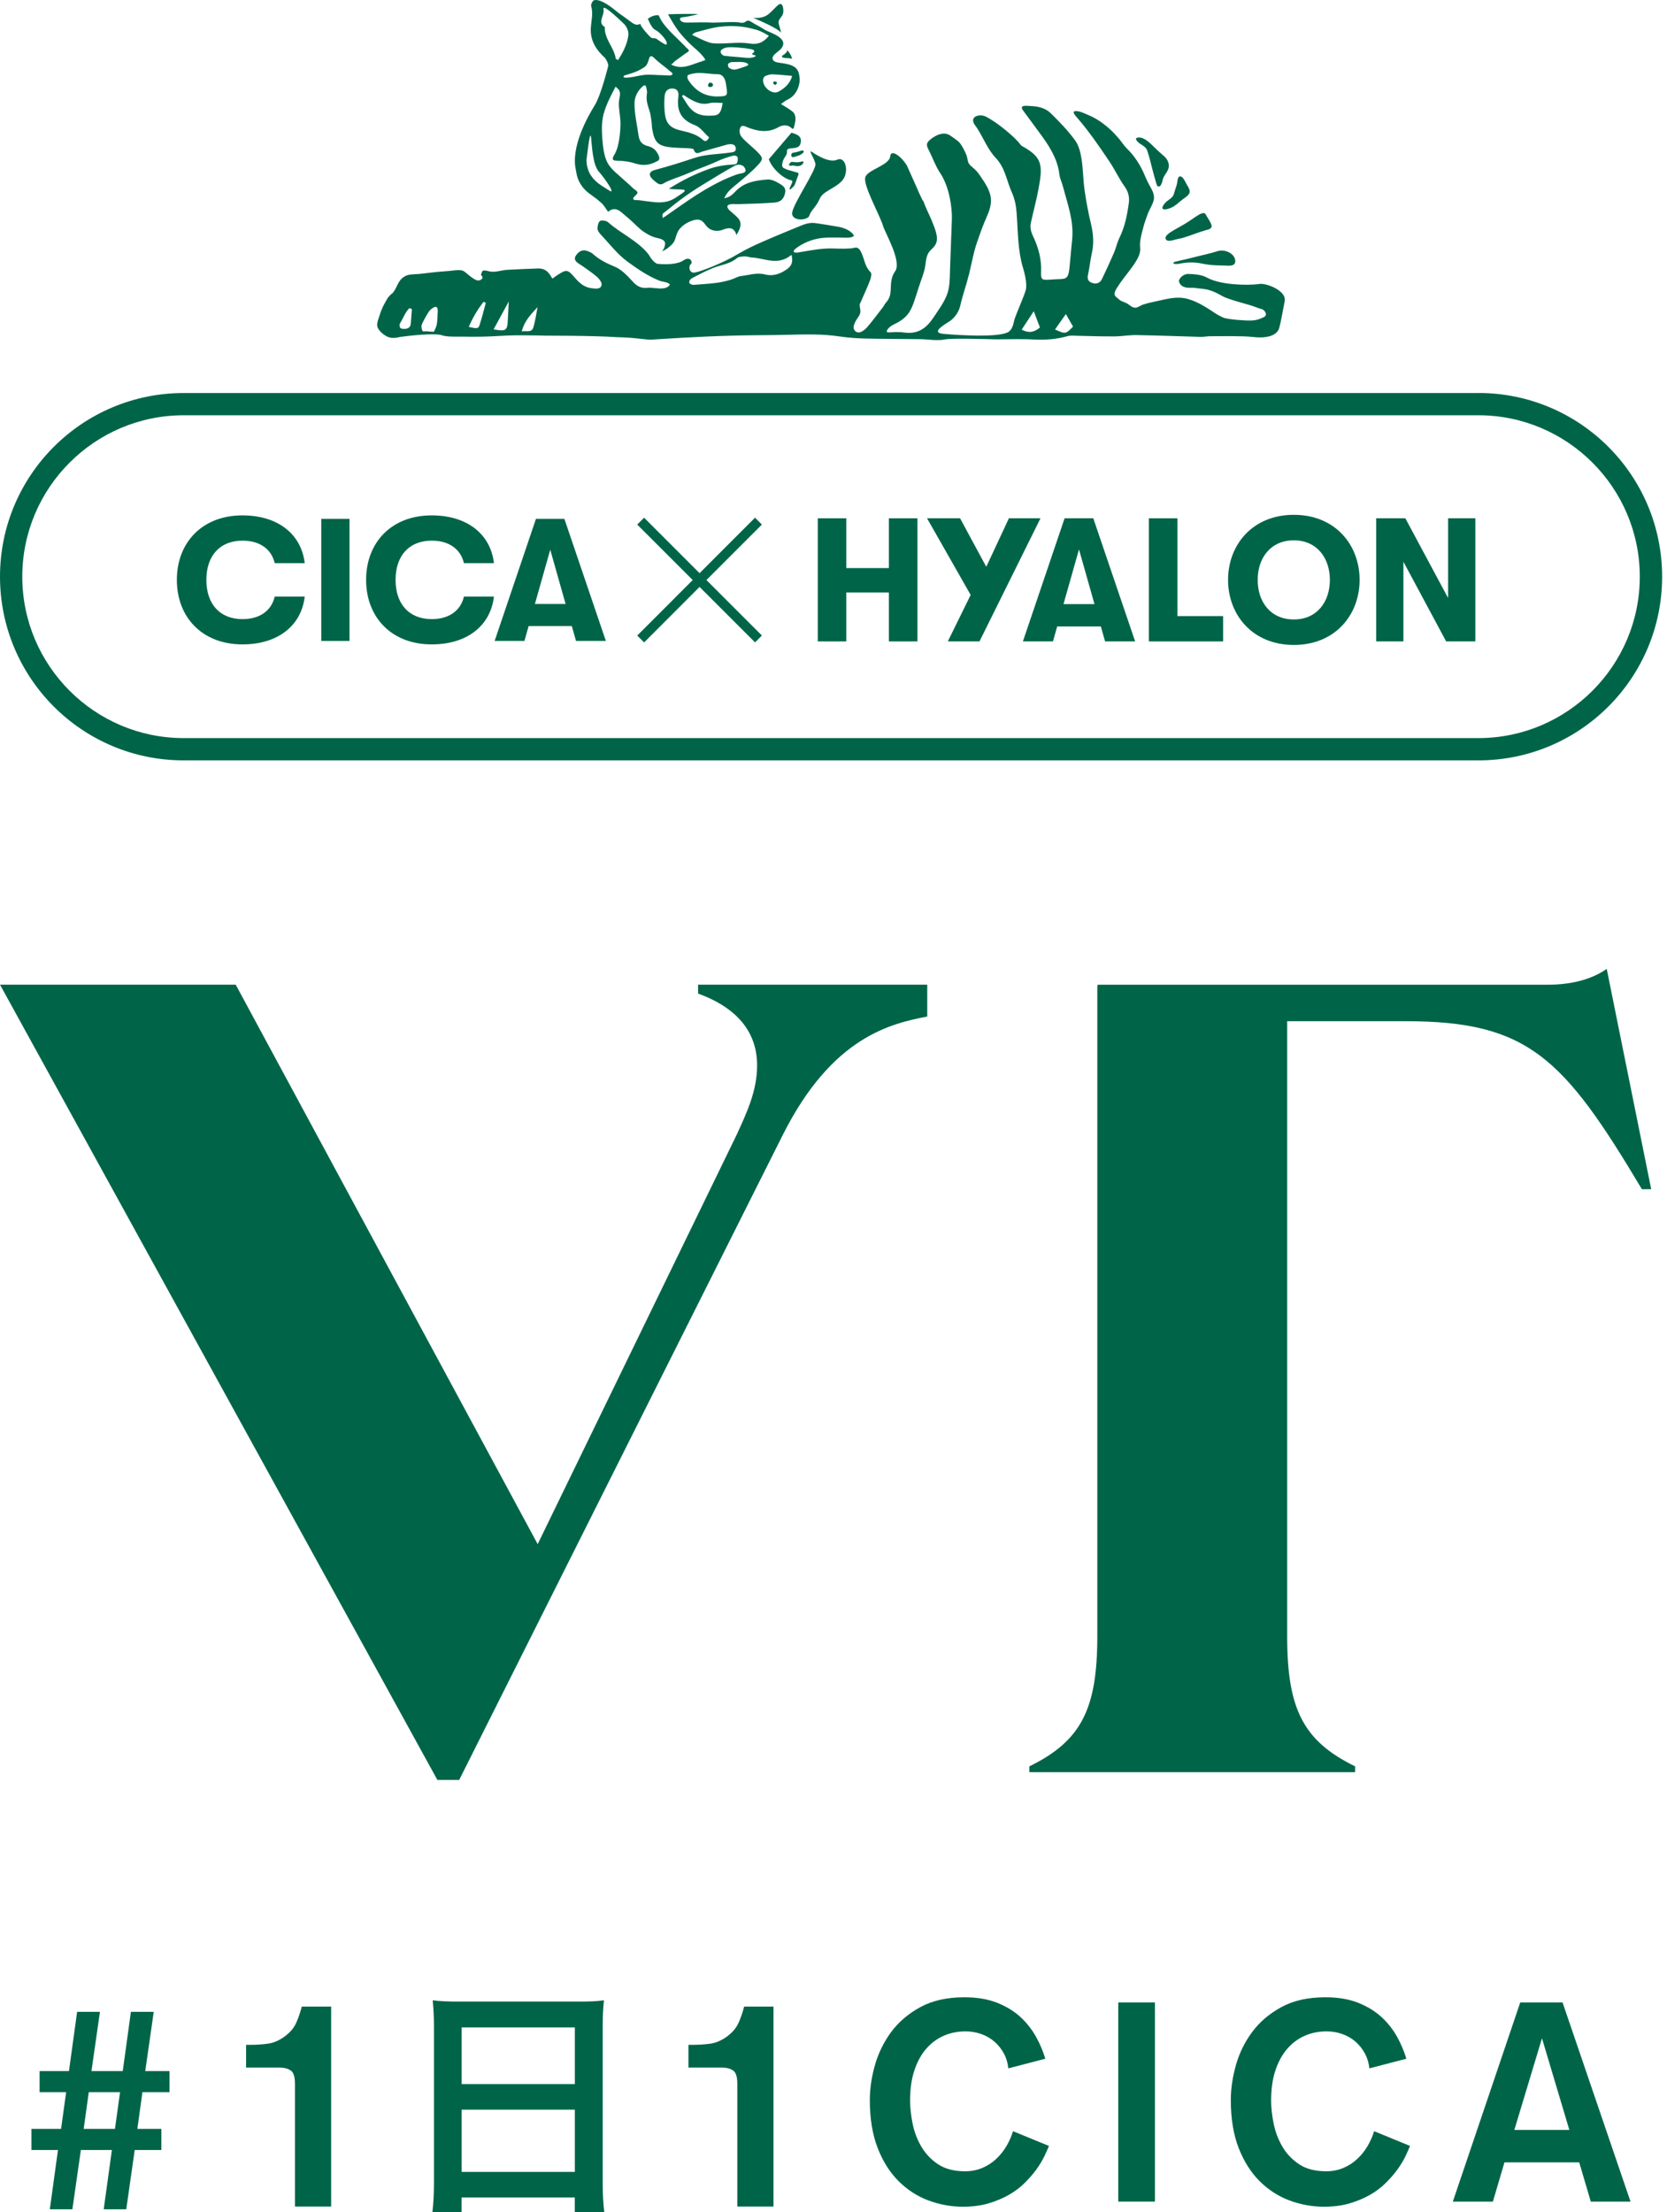
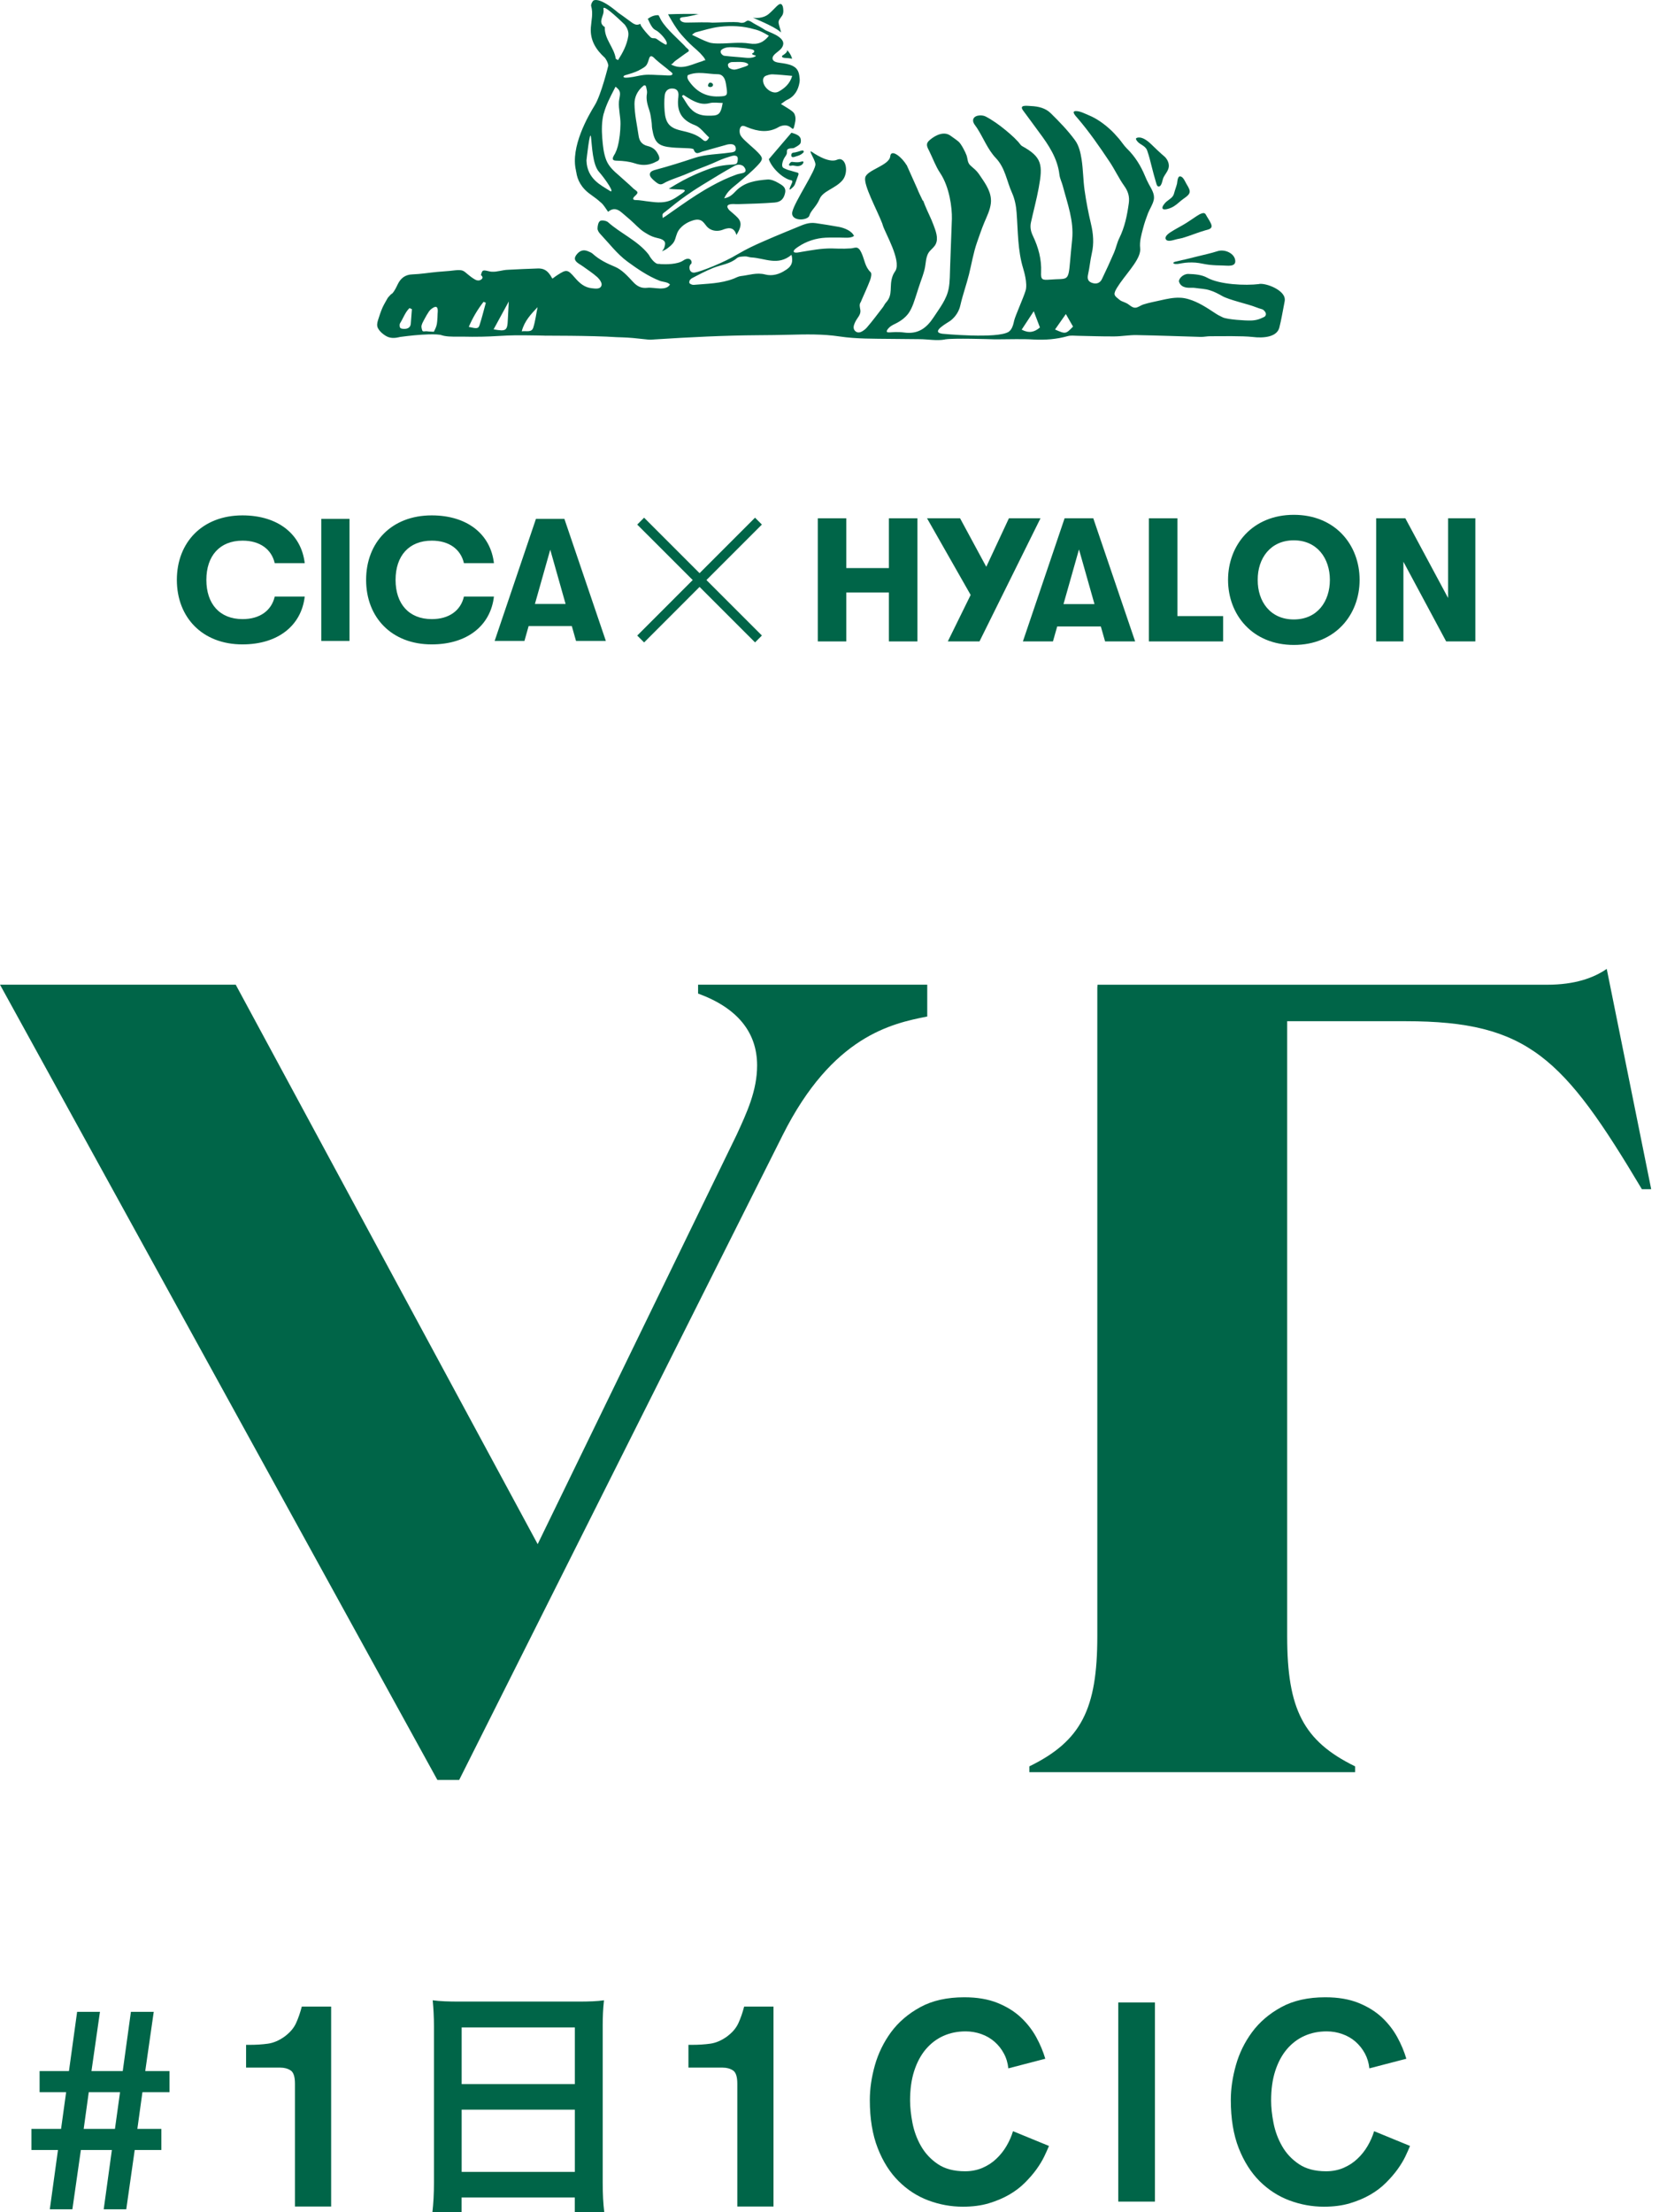
<svg xmlns="http://www.w3.org/2000/svg" width="98" height="130" viewBox="0 0 98 130" fill="none">
  <g clip-path="url(#clip0_6030_1144)">
-     <path d="M86.911 24.403C92.142 24.403 96.4 28.658 96.4 33.889C96.4 39.119 92.142 43.374 86.911 43.374H10.799C5.568 43.374 1.31 39.119 1.31 33.889C1.31 28.658 5.568 24.403 10.799 24.403H86.914M86.914 23.096H10.799C4.835 23.096 0 27.928 0 33.889C0 39.849 4.835 44.684 10.799 44.684H86.914C92.878 44.684 97.713 39.852 97.713 33.889C97.713 27.928 92.878 23.093 86.914 23.093V23.096Z" fill="#006548" />
    <path d="M10.397 34.077C10.397 31.875 11.895 30.286 14.253 30.286C16.354 30.286 17.719 31.404 17.914 33.094H16.15C15.965 32.283 15.287 31.771 14.262 31.771C12.91 31.771 12.132 32.672 12.132 34.077C12.132 35.481 12.91 36.382 14.262 36.382C15.287 36.382 15.965 35.87 16.15 35.059H17.914C17.719 36.749 16.357 37.868 14.253 37.868C11.895 37.868 10.397 36.279 10.397 34.077Z" fill="#006548" />
    <path d="M18.887 30.49H20.547V37.664H18.887V30.49Z" fill="#006548" />
    <path d="M21.523 34.077C21.523 31.875 23.018 30.286 25.379 30.286C27.481 30.286 28.843 31.404 29.037 33.094H27.273C27.088 32.283 26.411 31.771 25.386 31.771C24.034 31.771 23.255 32.672 23.255 34.077C23.255 35.481 24.034 36.382 25.386 36.382C26.411 36.382 27.088 35.87 27.273 35.059H29.037C28.843 36.749 27.481 37.868 25.379 37.868C23.022 37.868 21.523 36.279 21.523 34.077Z" fill="#006548" />
    <path d="M33.62 36.791H31.077L30.831 37.664H29.079L31.508 30.49H33.179L35.617 37.664H33.863L33.616 36.791H33.62ZM33.25 35.491L32.348 32.303L31.447 35.491H33.25Z" fill="#006548" />
    <path d="M48.077 30.457H49.753V33.383H52.257V30.457H53.933V37.693H52.257V34.819H49.753V37.693H48.077V30.457Z" fill="#006548" />
    <path d="M61.168 30.458L57.582 37.693H55.72L57.063 34.962L54.498 30.455H56.44L57.981 33.308L59.313 30.455H61.165L61.168 30.458Z" fill="#006548" />
    <path d="M64.716 36.814H62.151L61.901 37.693H60.134L62.586 30.457H64.272L66.733 37.693H64.966L64.716 36.814ZM64.343 35.5L63.432 32.286L62.521 35.5H64.34H64.343Z" fill="#006548" />
    <path d="M67.541 30.457H69.218V36.204H71.906V37.693H67.541V30.457Z" fill="#006548" />
    <path d="M72.195 34.077C72.195 32.021 73.631 30.253 76.063 30.253C78.496 30.253 79.929 32.021 79.929 34.077C79.929 36.133 78.492 37.9 76.063 37.9C73.634 37.9 72.195 36.133 72.195 34.077ZM78.181 34.077C78.181 32.815 77.435 31.752 76.06 31.752C74.685 31.752 73.929 32.815 73.939 34.077C73.929 35.338 74.672 36.402 76.06 36.402C77.448 36.402 78.181 35.338 78.181 34.077Z" fill="#006548" />
    <path d="M80.902 30.457H82.617L85.13 35.14V30.457H86.733V37.693H85.017L82.504 33.01V37.693H80.902V30.457Z" fill="#006548" />
    <path d="M37.865 30.422L37.461 30.826L44.388 37.75L44.791 37.346L37.865 30.422Z" fill="#006548" />
    <path d="M44.386 30.422L37.462 37.348L37.866 37.752L44.79 30.825L44.386 30.422Z" fill="#006548" />
    <path d="M33.856 10.03C33.863 10.056 33.869 10.079 33.876 10.102C33.938 10.569 34.171 11.049 34.742 11.444C34.985 11.616 35.157 11.749 35.27 11.856C35.283 11.873 35.306 11.882 35.325 11.899C35.497 12.044 35.611 12.258 35.75 12.447C36.029 12.21 36.276 12.255 36.548 12.489C36.733 12.648 36.921 12.803 37.099 12.962C37.349 13.183 37.57 13.439 37.849 13.624C37.926 13.676 38.007 13.721 38.089 13.77C38.257 13.87 38.426 13.935 38.617 13.98C38.789 14.019 39.097 14.084 39.1 14.308C39.1 14.392 39.078 14.473 39.052 14.555C39.029 14.626 38.961 14.704 38.915 14.768C39 14.733 39.155 14.658 39.227 14.6C39.369 14.49 39.522 14.373 39.619 14.214C39.684 14.107 39.713 13.98 39.752 13.861C39.785 13.76 39.82 13.653 39.879 13.562C39.992 13.38 40.157 13.238 40.339 13.128C40.414 13.082 40.498 13.04 40.582 13.008C40.77 12.933 41.004 12.858 41.199 12.949C41.351 13.021 41.438 13.173 41.542 13.296C41.717 13.504 41.98 13.588 42.246 13.559C42.324 13.552 42.402 13.533 42.473 13.507C42.752 13.4 43.141 13.27 43.293 13.809C43.744 13.095 43.498 12.891 43.105 12.55C43.034 12.489 42.963 12.43 42.891 12.366C42.81 12.284 42.551 11.989 43.118 11.989H43.128C43.225 11.996 43.323 11.999 43.413 11.996C44.12 11.976 44.831 11.957 45.538 11.902C45.92 11.869 46.082 11.671 46.154 11.338C46.231 10.987 45.953 10.87 45.745 10.744C45.56 10.634 45.32 10.533 45.116 10.549C44.448 10.604 43.78 10.695 43.271 11.214C43.096 11.393 42.924 11.594 42.574 11.655C42.762 11.224 43.079 11.02 43.365 10.776C43.78 10.426 44.205 10.079 44.571 9.684C44.876 9.353 44.85 9.268 44.565 8.967C44.373 8.763 44.15 8.591 43.942 8.393C43.796 8.257 43.631 8.12 43.537 7.952C43.472 7.835 43.459 7.637 43.517 7.514C43.605 7.316 43.773 7.413 43.932 7.478C44.558 7.731 45.174 7.816 45.768 7.472H45.764C45.764 7.472 46.16 7.229 46.481 7.485L46.578 7.559C46.578 7.559 46.643 7.628 46.685 7.443C46.724 7.277 46.822 6.979 46.721 6.736C46.712 6.71 46.699 6.684 46.685 6.658C46.617 6.561 46.491 6.473 46.27 6.334C46.17 6.269 46.066 6.21 45.91 6.113C46.102 5.983 46.173 5.915 46.258 5.876C46.712 5.675 46.932 5.283 47.003 4.835C47.016 4.764 47.016 4.689 47.01 4.621C47 4.495 46.984 4.368 46.942 4.245C46.903 4.141 46.844 4.047 46.76 3.976C46.553 3.807 46.277 3.759 46.024 3.717C45.862 3.687 45.518 3.684 45.437 3.512C45.343 3.318 45.589 3.146 45.719 3.042C45.875 2.919 46.03 2.786 46.047 2.575C46.06 2.406 45.923 2.27 45.8 2.176C45.567 1.998 45.268 1.904 44.999 1.774C44.785 1.631 44.558 1.511 44.334 1.388C44.227 1.33 44.091 1.21 43.965 1.213C43.897 1.216 43.845 1.271 43.786 1.304C43.699 1.343 43.585 1.356 43.491 1.326C43.248 1.249 41.892 1.352 41.802 1.326C41.714 1.304 40.812 1.313 40.381 1.326C40.248 1.33 40.044 1.304 39.982 1.161C39.917 1.018 40.145 1.009 40.232 0.999C40.43 0.979 40.624 0.931 40.819 0.889C40.907 0.869 41.02 0.821 41.111 0.824C40.589 0.811 39.986 0.814 39.275 0.84C39.275 0.84 39.671 1.596 40.054 2.033C40.274 2.283 40.492 2.52 40.741 2.74C40.887 2.867 41.03 2.993 41.166 3.13C41.231 3.198 41.292 3.266 41.354 3.34C41.38 3.373 41.403 3.405 41.422 3.438C41.432 3.451 41.464 3.545 41.474 3.548C41.403 3.522 41.335 3.584 41.267 3.603C41.205 3.622 41.14 3.645 41.075 3.665C40.942 3.707 40.812 3.759 40.68 3.804C40.358 3.914 40.025 3.992 39.687 3.888C39.603 3.862 39.509 3.827 39.438 3.775C39.515 3.788 39.574 3.694 39.619 3.648C39.691 3.574 39.781 3.519 39.866 3.457C39.989 3.37 40.112 3.279 40.232 3.191C40.281 3.155 40.326 3.123 40.375 3.091C40.43 3.055 40.524 3.019 40.485 2.938C40.449 2.87 40.378 2.834 40.329 2.783C40.268 2.711 40.203 2.643 40.135 2.578C40.002 2.445 39.872 2.316 39.736 2.186C39.48 1.936 39.224 1.683 39.01 1.398C38.951 1.32 38.896 1.239 38.847 1.151C38.828 1.122 38.727 0.892 38.708 0.892C38.445 0.882 38.254 0.986 38.079 1.106C38.131 1.184 38.166 1.291 38.199 1.352C38.283 1.518 38.387 1.703 38.556 1.777C38.773 1.875 39.343 2.484 39.168 2.62C39.117 2.659 38.624 2.303 38.598 2.286C38.471 2.202 38.361 2.293 38.247 2.189C38.079 2.03 37.816 1.729 37.693 1.528C37.664 1.485 37.654 1.44 37.647 1.398C37.417 1.515 37.291 1.446 36.96 1.19C36.762 1.038 36.555 0.898 36.35 0.752C35.416 -0.042 35.043 -0.032 34.914 0.02H34.907C34.894 0.026 34.881 0.036 34.868 0.049C34.865 0.052 34.862 0.058 34.862 0.058C34.794 0.133 34.729 0.282 34.755 0.363C34.878 0.788 34.764 1.2 34.735 1.615C34.68 2.387 35.056 2.938 35.562 3.399C35.562 3.399 35.731 3.613 35.763 3.849C35.763 3.849 35.345 5.568 34.965 6.184C34.586 6.797 33.519 8.639 33.863 10.027L33.856 10.03ZM43.676 9.748C43.728 9.778 43.783 9.859 43.806 9.911C43.828 9.956 43.842 10.014 43.822 10.063C43.79 10.141 43.696 10.164 43.618 10.18C43.514 10.206 43.41 10.219 43.31 10.254C43.183 10.3 43.06 10.345 42.94 10.394C42.674 10.501 42.411 10.624 42.155 10.757C42.081 10.796 42.006 10.835 41.931 10.877C41.254 11.237 40.611 11.668 39.982 12.106C39.797 12.232 39.619 12.362 39.434 12.489C39.334 12.56 39.23 12.635 39.126 12.706C39.074 12.742 39.003 12.771 38.961 12.819C38.961 12.755 38.935 12.657 38.951 12.599C38.967 12.528 39.071 12.476 39.12 12.434C39.525 12.103 39.934 11.778 40.362 11.477C40.485 11.389 40.608 11.305 40.738 11.221C40.913 11.104 41.091 10.994 41.273 10.88C41.614 10.673 41.951 10.465 42.288 10.261C42.577 10.086 42.872 9.92 43.164 9.755C43.326 9.664 43.507 9.648 43.676 9.745V9.748ZM43.968 3.82C43.968 3.82 43.974 3.837 43.926 3.862C43.9 3.875 43.861 3.892 43.799 3.914C43.53 3.999 43.368 4.067 43.203 4.089C43.167 4.096 43.128 4.089 43.092 4.083C43.014 4.07 42.94 4.041 42.878 4.002C42.823 3.966 42.781 3.846 42.797 3.781C42.813 3.723 42.917 3.665 42.989 3.652C42.989 3.652 42.995 3.652 43.002 3.652C43.04 3.645 43.083 3.645 43.118 3.645C43.199 3.645 43.316 3.639 43.433 3.639C43.598 3.639 43.767 3.652 43.854 3.691C44.065 3.778 43.968 3.824 43.968 3.824V3.82ZM44.364 3.337C44.286 3.373 44.198 3.392 44.114 3.399C43.949 3.415 43.783 3.386 43.618 3.373C43.397 3.357 43.177 3.34 42.953 3.318C42.83 3.305 42.706 3.292 42.583 3.279C42.535 3.272 42.476 3.237 42.431 3.188C42.379 3.133 42.34 3.048 42.379 2.974C42.424 2.893 42.544 2.844 42.629 2.815C42.723 2.786 42.823 2.773 42.92 2.773C43.196 2.773 43.478 2.796 43.754 2.828C43.835 2.838 43.916 2.847 43.994 2.864C44.081 2.88 44.432 2.903 44.321 3.071C44.299 3.1 44.263 3.126 44.227 3.139C44.179 3.155 44.244 3.204 44.26 3.211C44.299 3.233 44.344 3.243 44.389 3.253C44.477 3.275 44.412 3.314 44.364 3.337ZM46.572 4.459C46.442 4.916 46.118 5.199 45.764 5.387C45.372 5.594 44.782 5.079 44.866 4.638C44.879 4.573 44.944 4.485 45.002 4.462C45.132 4.411 45.275 4.365 45.408 4.368C45.781 4.381 46.154 4.423 46.572 4.459ZM40.68 2.046C40.761 1.991 40.822 1.92 40.9 1.9C41.367 1.78 41.834 1.628 42.314 1.573C42.998 1.495 43.689 1.524 44.364 1.725C44.38 1.732 44.399 1.732 44.419 1.735C44.428 1.738 44.435 1.742 44.445 1.745C44.798 1.839 45.2 2.105 45.2 2.105C44.899 2.478 44.578 2.64 44.052 2.556C43.481 2.465 42.885 2.556 42.301 2.556C42.084 2.556 41.853 2.556 41.656 2.484C41.338 2.374 41.036 2.212 40.683 2.046H40.68ZM40.43 4.42C41.01 4.164 41.617 4.359 42.21 4.362C42.431 4.362 42.577 4.534 42.635 4.745C42.674 4.878 42.694 5.02 42.713 5.16C42.784 5.63 42.729 5.649 42.256 5.669C41.464 5.698 40.897 5.354 40.475 4.722C40.443 4.673 40.42 4.612 40.41 4.556C40.401 4.521 40.42 4.479 40.43 4.42ZM40.174 5.575C40.323 5.669 40.472 5.773 40.628 5.857C40.968 6.042 41.309 6.171 41.721 6.061C41.957 6 42.227 6.051 42.486 6.051C42.359 6.771 42.236 6.81 41.581 6.797C40.978 6.788 40.621 6.505 40.339 6.035C40.261 5.902 40.174 5.776 40.089 5.646C40.119 5.623 40.145 5.601 40.174 5.578V5.575ZM39.882 5.679C39.768 6.496 40.028 7.047 40.852 7.355C41.169 7.472 41.396 7.816 41.688 8.078C41.578 8.279 41.474 8.357 41.328 8.224C40.955 7.88 40.492 7.78 40.015 7.666C39.35 7.511 39.123 7.216 39.071 6.528C39.048 6.23 39.045 5.925 39.074 5.63C39.103 5.332 39.285 5.186 39.551 5.202C39.859 5.221 39.911 5.448 39.879 5.679H39.882ZM37.566 4.128C37.638 4.093 37.706 4.057 37.771 4.015C37.865 3.96 37.965 3.895 38.02 3.801C38.089 3.691 38.124 3.551 38.163 3.431C38.186 3.36 38.225 3.285 38.312 3.308C38.406 3.334 38.478 3.431 38.546 3.493C38.63 3.564 38.714 3.639 38.799 3.707C38.919 3.804 39.039 3.901 39.162 3.995C39.224 4.041 39.282 4.093 39.34 4.145C39.395 4.19 39.46 4.229 39.509 4.281C39.545 4.32 39.544 4.378 39.489 4.407C39.425 4.443 39.334 4.436 39.259 4.436C39.146 4.433 39.032 4.42 38.919 4.417C38.559 4.414 38.199 4.365 37.839 4.407C37.563 4.436 37.297 4.521 37.022 4.547C36.966 4.553 36.629 4.608 36.658 4.492C36.665 4.469 36.684 4.453 36.707 4.44C36.73 4.427 36.759 4.42 36.775 4.414C37.044 4.336 37.31 4.258 37.563 4.135L37.566 4.128ZM35.556 1.592C35.209 1.375 35.377 1.106 35.458 0.824C35.488 0.723 35.491 0.62 35.475 0.522C35.429 0.162 36.723 1.446 36.733 1.453C36.869 1.644 36.976 1.849 36.934 2.124C36.853 2.646 36.613 3.094 36.334 3.532C36.259 3.486 36.201 3.47 36.198 3.444C36.104 2.783 35.52 2.293 35.556 1.589V1.592ZM35.494 6.674C35.627 6.178 35.864 5.721 36.097 5.267C36.127 5.212 36.156 5.153 36.185 5.095C36.305 5.189 36.428 5.289 36.444 5.452C36.464 5.623 36.399 5.802 36.386 5.974C36.357 6.411 36.483 6.852 36.477 7.29C36.47 7.731 36.425 8.179 36.315 8.607C36.279 8.746 36.23 8.879 36.165 9.009C36.117 9.1 36.032 9.207 36.026 9.311C36.013 9.453 36.204 9.44 36.305 9.444C36.662 9.457 36.979 9.489 37.32 9.599C37.703 9.726 38.056 9.729 38.432 9.57C38.507 9.538 38.578 9.499 38.653 9.463C38.867 9.359 38.711 9.097 38.62 8.951C38.5 8.759 38.309 8.639 38.092 8.587C37.728 8.5 37.583 8.286 37.54 7.962C37.45 7.342 37.307 6.726 37.3 6.107C37.297 5.721 37.459 5.338 37.829 5.036C37.861 5.017 37.959 4.975 37.988 5.117C38.02 5.26 38.053 5.383 38.033 5.497C37.968 5.857 38.069 6.171 38.179 6.502C38.247 6.71 38.27 6.934 38.303 7.151C38.325 7.29 38.316 7.433 38.341 7.572C38.478 8.393 38.695 8.594 39.532 8.668C39.833 8.694 40.141 8.691 40.443 8.711C40.563 8.717 40.761 8.727 40.78 8.785C40.903 9.145 41.121 8.951 41.312 8.899C41.76 8.776 42.207 8.646 42.654 8.523C42.694 8.51 42.732 8.497 42.771 8.49C42.982 8.454 43.222 8.448 43.255 8.707C43.287 8.957 43.044 8.947 42.862 8.973C42.184 9.071 41.49 9.061 40.825 9.281C40.067 9.534 39.298 9.774 38.523 9.982C38.406 10.011 38.234 10.069 38.205 10.209C38.169 10.374 38.371 10.543 38.481 10.637C38.575 10.715 38.711 10.838 38.844 10.832C38.958 10.832 39.074 10.731 39.178 10.686C39.622 10.481 40.099 10.345 40.543 10.144C40.984 9.946 41.442 9.794 41.886 9.602C42.126 9.495 42.369 9.382 42.619 9.294C42.69 9.268 42.765 9.246 42.839 9.223C42.976 9.184 43.144 9.106 43.287 9.168C43.374 9.204 43.381 9.307 43.371 9.388C43.365 9.453 43.361 9.528 43.323 9.583C43.277 9.654 43.186 9.664 43.108 9.667C43.089 9.667 43.066 9.667 43.047 9.671C42.58 9.697 42.132 9.768 41.685 9.927C41.16 10.115 40.644 10.345 40.154 10.604C39.869 10.757 39.593 10.922 39.318 11.091C39.402 11.104 39.489 11.11 39.574 11.117C39.619 11.117 39.661 11.12 39.71 11.123C39.752 11.123 39.797 11.127 39.843 11.13C39.862 11.13 39.879 11.13 39.898 11.13C39.956 11.133 40.015 11.136 40.073 11.14C40.083 11.14 40.093 11.14 40.099 11.14C40.125 11.14 40.154 11.146 40.183 11.149C40.222 11.159 40.258 11.172 40.258 11.201C40.258 11.217 40.252 11.234 40.229 11.256C40.174 11.318 40.096 11.363 40.028 11.412C39.947 11.47 39.862 11.525 39.775 11.581C39.726 11.613 39.678 11.646 39.616 11.678C39.353 11.834 39.058 11.895 38.753 11.892C38.74 11.892 38.727 11.892 38.714 11.892C38.701 11.892 38.688 11.892 38.675 11.892C38.578 11.889 38.474 11.882 38.377 11.869C38.358 11.869 38.341 11.866 38.322 11.863C38.209 11.853 38.101 11.837 37.994 11.824C37.845 11.804 37.699 11.778 37.55 11.765C37.508 11.765 37.469 11.759 37.427 11.759C37.378 11.759 37.291 11.759 37.248 11.727C37.239 11.717 37.226 11.707 37.223 11.694C37.216 11.671 37.223 11.649 37.236 11.626C37.258 11.581 37.31 11.532 37.349 11.496C37.368 11.48 37.382 11.464 37.395 11.454C37.427 11.418 37.456 11.383 37.469 11.35C37.472 11.341 37.476 11.325 37.472 11.308C37.472 11.289 37.463 11.266 37.44 11.243C37.385 11.182 37.307 11.143 37.245 11.088C37.151 11 37.057 10.909 36.963 10.822C36.96 10.822 36.957 10.815 36.953 10.815C36.765 10.643 36.577 10.475 36.386 10.309C36.091 10.056 35.799 9.794 35.647 9.424C35.484 9.022 35.442 8.561 35.407 8.133C35.368 7.64 35.368 7.144 35.491 6.664L35.494 6.674ZM35.802 11.185C35.361 10.896 34.515 10.524 34.479 9.447V9.411C34.479 9.411 34.68 7.537 34.745 8.062C34.807 8.587 34.836 9.667 35.209 10.092C35.582 10.517 36.246 11.477 35.802 11.188V11.185Z" fill="#006548" />
    <path d="M46.014 3.256C45.94 3.298 45.933 3.398 46.189 3.408C46.445 3.418 46.565 3.454 46.565 3.454C46.501 3.165 46.27 2.938 46.27 2.938C46.319 3.058 46.089 3.21 46.014 3.253V3.256Z" fill="#006548" />
-     <path d="M46.527 7.799C46.086 8.315 45.645 8.834 45.197 9.356C45.375 9.881 46.011 10.481 46.494 10.591C46.504 10.591 46.517 10.598 46.527 10.598C46.637 10.621 46.546 10.77 46.527 10.822C46.514 10.861 46.377 11.117 46.433 11.14C46.452 11.149 46.491 11.107 46.504 11.097C46.556 11.055 46.601 11.01 46.647 10.964C46.724 10.883 46.754 10.78 46.789 10.676C46.828 10.553 46.877 10.439 46.919 10.319C46.932 10.28 46.958 10.225 46.938 10.186C46.913 10.137 46.822 10.131 46.773 10.115C46.676 10.086 46.575 10.06 46.478 10.027C46.449 10.021 46.416 10.014 46.39 10.005C46.361 9.995 46.332 9.988 46.306 9.979C46.231 9.949 46.16 9.92 46.089 9.885C45.959 9.836 45.972 9.674 45.998 9.567C46.021 9.463 46.063 9.359 46.118 9.268C46.163 9.197 46.215 9.129 46.248 9.051C46.28 8.97 46.245 8.882 46.277 8.808C46.303 8.753 46.403 8.727 46.455 8.72C46.52 8.714 46.588 8.714 46.656 8.704C46.78 8.685 46.9 8.672 46.987 8.574C47.042 8.513 47.065 8.428 47.078 8.351C47.117 8.056 46.964 7.916 46.523 7.799H46.527Z" fill="#006548" />
-     <path d="M45.544 4.984C45.609 5.004 45.687 4.907 45.667 4.842C45.661 4.826 45.651 4.813 45.628 4.806C45.593 4.793 45.55 4.787 45.508 4.787C45.486 4.787 45.44 4.864 45.45 4.881C45.463 4.907 45.518 4.978 45.544 4.984Z" fill="#006548" />
+     <path d="M46.527 7.799C46.086 8.315 45.645 8.834 45.197 9.356C45.375 9.881 46.011 10.481 46.494 10.591C46.504 10.591 46.517 10.598 46.527 10.598C46.637 10.621 46.546 10.77 46.527 10.822C46.514 10.861 46.377 11.117 46.433 11.14C46.452 11.149 46.491 11.107 46.504 11.097C46.556 11.055 46.601 11.01 46.647 10.964C46.724 10.883 46.754 10.78 46.789 10.676C46.828 10.553 46.877 10.439 46.919 10.319C46.932 10.28 46.958 10.225 46.938 10.186C46.913 10.137 46.822 10.131 46.773 10.115C46.676 10.086 46.575 10.06 46.478 10.027C46.449 10.021 46.416 10.014 46.39 10.005C46.361 9.995 46.332 9.988 46.306 9.979C46.231 9.949 46.16 9.92 46.089 9.885C45.959 9.836 45.972 9.674 45.998 9.567C46.021 9.463 46.063 9.359 46.118 9.268C46.163 9.197 46.215 9.129 46.248 9.051C46.28 8.97 46.245 8.882 46.277 8.808C46.303 8.753 46.403 8.727 46.455 8.72C46.52 8.714 46.588 8.714 46.656 8.704C47.042 8.513 47.065 8.428 47.078 8.351C47.117 8.056 46.964 7.916 46.523 7.799H46.527Z" fill="#006548" />
    <path d="M41.867 5.082C42.025 4.946 41.772 4.774 41.669 4.9L41.633 4.975C41.565 5.117 41.789 5.15 41.867 5.082Z" fill="#006548" />
    <path d="M46.783 8.95C46.692 8.97 46.566 8.95 46.527 9.057C46.517 9.083 46.517 9.113 46.517 9.139C46.533 9.304 46.718 9.213 46.812 9.184C46.958 9.145 47.084 9.1 47.198 8.993C47.224 8.97 47.256 8.937 47.253 8.902C47.233 8.795 47.078 8.863 47.023 8.879C46.942 8.905 46.861 8.931 46.779 8.947L46.783 8.95Z" fill="#006548" />
    <path d="M47.127 9.495C47.058 9.508 46.99 9.531 46.922 9.534C46.831 9.537 46.737 9.534 46.647 9.521C46.598 9.515 46.536 9.502 46.494 9.531C46.455 9.56 46.332 9.68 46.41 9.729C46.465 9.764 46.543 9.722 46.601 9.726C46.685 9.729 46.767 9.755 46.851 9.761C47 9.771 47.182 9.709 47.23 9.554C47.253 9.476 47.178 9.482 47.123 9.492L47.127 9.495Z" fill="#006548" />
    <path d="M45.917 1.91C45.884 1.742 45.81 1.537 45.781 1.395C45.739 1.19 45.842 1.125 45.982 0.915C46.092 0.746 46.043 0.487 46.021 0.383C46.004 0.347 45.988 0.312 45.975 0.289C45.82 0.088 45.586 0.49 45.197 0.817C44.84 1.119 44.344 1.054 44.263 1.041C44.257 1.041 45.537 1.557 45.884 1.881C45.897 1.891 45.907 1.901 45.917 1.91Z" fill="#006548" />
    <path d="M68.845 13.623C68.728 13.701 68.468 13.87 68.527 14.039C68.533 14.052 68.54 14.065 68.549 14.078C68.666 14.24 69.042 14.084 69.188 14.055C69.295 14.029 69.406 14.016 69.509 13.987C69.97 13.854 70.408 13.662 70.865 13.533C70.972 13.504 71.121 13.478 71.192 13.393C71.261 13.309 71.218 13.195 71.176 13.111C71.098 12.939 70.982 12.787 70.894 12.621C70.839 12.508 70.748 12.505 70.631 12.547C70.534 12.582 70.44 12.638 70.353 12.696C70.08 12.874 69.817 13.066 69.532 13.228C69.305 13.361 69.065 13.481 68.845 13.627V13.623Z" fill="#006548" />
    <path d="M69.581 15.264C69.444 15.297 69.305 15.332 69.169 15.362C69.136 15.368 69.032 15.388 68.994 15.423C68.984 15.436 68.977 15.446 68.977 15.459C68.984 15.501 69.088 15.514 69.123 15.514C69.24 15.521 69.354 15.491 69.467 15.472C69.733 15.423 70.009 15.414 70.281 15.433C70.553 15.453 70.81 15.53 71.079 15.559C71.348 15.589 71.617 15.598 71.886 15.602C72.139 15.602 72.648 15.705 72.619 15.323C72.593 14.901 72.013 14.616 71.569 14.762C71.192 14.885 70.797 14.966 70.411 15.063C70.135 15.131 69.859 15.2 69.584 15.268L69.581 15.264Z" fill="#006548" />
    <path d="M68.348 12.261C68.365 12.287 68.403 12.304 68.468 12.304C68.637 12.304 68.867 12.213 69.007 12.125C69.218 11.996 69.38 11.814 69.584 11.675C70.019 11.379 70.028 11.259 69.762 10.831C69.681 10.702 69.577 10.41 69.406 10.368C69.218 10.319 69.218 10.692 69.195 10.796C69.146 10.987 69.072 11.169 69.023 11.36C68.961 11.613 68.754 11.694 68.566 11.856C68.491 11.918 68.277 12.161 68.352 12.258L68.348 12.261Z" fill="#006548" />
    <path d="M67.447 8.863C67.447 8.863 67.453 8.879 67.453 8.886C67.551 9.165 67.622 9.453 67.693 9.739C67.781 10.086 67.872 10.433 67.975 10.773C67.995 10.838 68.027 10.968 68.125 10.961C68.3 10.952 68.339 10.562 68.391 10.449C68.488 10.235 68.669 10.063 68.708 9.826C68.741 9.603 68.637 9.376 68.475 9.213C68.472 9.207 68.465 9.207 68.459 9.2C68.459 9.2 68.264 9.048 67.674 8.474C67.106 7.923 66.821 8.104 66.798 8.121C66.746 8.163 66.831 8.283 66.918 8.367C67.061 8.503 67.376 8.604 67.444 8.863H67.447Z" fill="#006548" />
    <path d="M46.578 12.453C46.462 13.034 47.496 12.972 47.581 12.67C47.662 12.372 47.996 12.145 48.187 11.684C48.382 11.221 49.102 11.078 49.513 10.611C49.928 10.144 49.734 9.155 49.209 9.388C48.686 9.622 47.743 8.934 47.743 8.934C47.467 8.756 47.882 9.291 47.937 9.635C47.992 9.979 46.695 11.873 46.578 12.456V12.453Z" fill="#006548" />
    <path d="M74.027 16.692C73.21 16.792 71.698 16.727 70.959 16.315C70.651 16.143 70.229 16.108 69.856 16.098C69.552 16.091 69.256 16.4 69.318 16.572C69.406 16.828 69.639 16.905 69.908 16.912C70.022 16.912 70.138 16.905 70.249 16.919C70.537 16.964 70.832 16.967 71.111 17.055C71.374 17.133 71.617 17.262 71.851 17.395C72.25 17.625 73.385 17.872 73.819 18.047C73.942 18.096 74.069 18.138 74.199 18.174C74.28 18.196 74.387 18.319 74.409 18.391C74.435 18.462 74.419 18.537 74.364 18.592C74.325 18.631 74.234 18.66 74.186 18.686C74.121 18.715 74.059 18.741 73.988 18.764C73.845 18.809 73.693 18.832 73.537 18.835C73.222 18.845 72.175 18.78 71.89 18.653C71.724 18.579 71.562 18.491 71.416 18.391C70.933 18.073 70.434 17.742 69.86 17.577C69.697 17.531 69.535 17.499 69.363 17.496C68.981 17.48 68.598 17.564 68.228 17.648C67.888 17.726 67.538 17.788 67.207 17.895C67.055 17.943 66.902 18.076 66.743 18.083C66.545 18.089 66.39 17.898 66.231 17.82C66.137 17.775 66.043 17.739 65.949 17.7C65.851 17.661 65.78 17.587 65.702 17.525C65.602 17.447 65.498 17.353 65.524 17.227C65.546 17.113 65.605 17.012 65.663 16.915C65.722 16.821 65.783 16.73 65.848 16.636C66.38 15.887 67.097 15.154 67.028 14.577C66.983 14.194 67.1 13.789 67.197 13.423C67.275 13.118 67.379 12.819 67.492 12.524C67.596 12.268 67.765 12.025 67.826 11.752C67.904 11.402 67.687 11.104 67.528 10.802C67.45 10.653 67.376 10.501 67.314 10.345C67.064 9.742 66.727 9.191 66.244 8.724C66.072 8.552 65.936 8.334 65.783 8.153C65.618 7.961 65.449 7.773 65.264 7.605C64.901 7.274 64.473 6.963 64.003 6.771C63.779 6.68 63.494 6.522 63.244 6.528C62.949 6.531 63.263 6.846 63.335 6.93C64.032 7.741 64.645 8.629 65.232 9.508C65.54 9.969 65.773 10.478 66.094 10.929C66.325 11.25 66.412 11.561 66.361 11.937C66.263 12.648 66.124 13.345 65.796 14.006C65.666 14.272 65.611 14.567 65.495 14.84C65.268 15.365 65.031 15.884 64.781 16.4C64.677 16.62 64.476 16.711 64.22 16.63C63.957 16.549 63.909 16.377 63.964 16.13C64.058 15.722 64.09 15.303 64.184 14.895C64.321 14.308 64.275 13.737 64.136 13.153C63.98 12.498 63.854 11.837 63.76 11.175C63.675 10.572 63.678 9.959 63.584 9.359C63.523 8.973 63.429 8.552 63.195 8.237C62.78 7.67 62.274 7.147 61.765 6.648C61.464 6.353 61.048 6.252 60.624 6.233C60.387 6.223 59.878 6.136 60.15 6.499C60.465 6.917 60.77 7.345 61.081 7.764C61.652 8.526 62.171 9.307 62.281 10.261C62.307 10.488 62.42 10.702 62.479 10.925C62.751 11.96 63.14 12.978 63.03 14.071C62.985 14.506 62.946 14.944 62.907 15.378C62.803 16.597 62.761 16.345 61.713 16.432C61.256 16.471 61.185 16.425 61.204 15.998C61.24 15.242 61.045 14.535 60.721 13.857C60.594 13.594 60.549 13.341 60.608 13.069C60.757 12.391 60.941 11.717 61.065 11.036C61.311 9.69 61.269 9.233 60.085 8.584C60.004 8.539 59.926 8.406 59.865 8.341C59.787 8.257 59.706 8.172 59.622 8.091C59.453 7.929 59.278 7.78 59.096 7.631C58.749 7.345 58.35 7.057 57.945 6.846C57.718 6.726 57.202 6.755 57.206 7.086C57.206 7.242 57.348 7.387 57.433 7.517C57.806 8.088 58.059 8.775 58.535 9.278C59.103 9.872 59.181 10.647 59.495 11.334C59.657 11.694 59.735 12.099 59.764 12.492C59.849 13.598 59.823 14.71 60.154 15.787C60.163 15.809 60.163 15.829 60.17 15.848C60.17 15.848 60.426 16.656 60.29 17.087C60.157 17.522 59.69 18.55 59.622 18.835C59.58 19.026 59.537 19.215 59.434 19.357C59.424 19.37 59.411 19.386 59.401 19.403C59.372 19.435 59.34 19.467 59.301 19.497C58.636 19.925 55.396 19.613 55.396 19.613C54.67 19.513 55.707 18.974 55.886 18.838C56.174 18.614 56.382 18.29 56.456 17.947C56.596 17.33 56.813 16.734 56.966 16.121C57.121 15.495 57.222 14.859 57.436 14.246C57.575 13.854 57.705 13.458 57.867 13.072C58.02 12.709 58.204 12.346 58.25 11.95C58.26 11.86 58.263 11.772 58.253 11.684C58.211 11.143 57.854 10.679 57.546 10.222C57.407 10.021 57.248 9.901 57.066 9.739C56.865 9.567 56.898 9.356 56.823 9.132C56.752 8.931 56.505 8.448 56.346 8.318C56.161 8.166 56.08 8.124 55.883 7.978C55.526 7.712 55.049 7.9 54.673 8.214C54.384 8.454 54.501 8.62 54.64 8.902C54.851 9.327 55 9.765 55.27 10.167C55.821 10.994 55.973 12.203 55.96 12.852C55.928 13.786 55.895 14.72 55.857 15.654C55.837 16.091 55.853 16.536 55.769 16.964C55.649 17.593 55.24 18.105 54.887 18.644C54.478 19.266 53.985 19.659 53.139 19.539C52.97 19.516 52.802 19.513 52.633 19.513C52.52 19.516 52.409 19.529 52.299 19.532C52.224 19.532 52.111 19.542 52.134 19.445C52.15 19.383 52.208 19.318 52.25 19.273C52.348 19.166 52.481 19.098 52.614 19.033C52.935 18.88 53.233 18.666 53.428 18.384C53.651 18.053 53.758 17.655 53.882 17.285C53.959 17.048 54.031 16.811 54.115 16.575C54.203 16.335 54.284 16.098 54.349 15.851C54.446 15.485 54.397 15.034 54.679 14.736C54.799 14.606 54.939 14.496 55.013 14.337C55.179 13.984 55.004 13.559 54.877 13.215C54.734 12.823 54.533 12.453 54.378 12.064C54.342 11.973 54.303 11.882 54.271 11.791C54.261 11.791 54.255 11.791 54.245 11.788C54.102 11.49 53.979 11.24 53.93 11.101C53.914 11.055 53.314 9.735 53.295 9.683C53.291 9.69 53.288 9.693 53.288 9.696C53.051 9.268 52.383 8.704 52.335 9.187C52.283 9.722 50.976 9.979 50.866 10.426C50.755 10.877 51.556 12.33 51.861 13.121C51.861 13.121 51.864 13.131 51.868 13.14C51.877 13.179 51.89 13.218 51.903 13.254C52.062 13.74 52.964 15.261 52.656 15.89C52.581 15.998 52.516 16.108 52.474 16.224C52.254 16.834 52.526 17.301 52.085 17.781C52.01 17.862 51.971 17.963 51.907 18.05C51.589 18.459 51.287 18.874 50.947 19.263C50.924 19.289 50.901 19.312 50.875 19.334C50.762 19.432 50.665 19.49 50.58 19.519C50.571 19.523 50.561 19.523 50.551 19.526C50.386 19.574 50.227 19.454 50.194 19.315C50.159 19.176 50.227 19.026 50.288 18.9C50.399 18.673 50.619 18.494 50.58 18.222C50.554 18.063 50.496 17.891 50.603 17.749C50.626 17.716 50.635 17.671 50.652 17.632C50.82 17.243 51.002 16.86 51.151 16.464C51.206 16.315 51.264 16.069 51.18 15.994C50.853 15.683 50.827 15.268 50.661 14.898C50.609 14.788 50.535 14.613 50.402 14.564C50.288 14.522 50.146 14.59 50.029 14.597C49.906 14.606 49.779 14.61 49.656 14.613C49.4 14.619 49.144 14.606 48.888 14.6C48.284 14.593 47.71 14.704 47.12 14.801C47.039 14.814 46.724 14.895 46.666 14.801C46.611 14.697 46.88 14.532 46.945 14.489C47.409 14.178 47.973 13.993 48.547 13.967C48.826 13.954 49.105 13.967 49.384 13.961C49.633 13.958 49.993 14.019 50.207 13.867C50.074 13.565 49.63 13.39 49.309 13.332C48.861 13.251 48.411 13.179 47.96 13.114C47.542 13.053 47.24 13.196 46.874 13.348C46.643 13.442 46.416 13.536 46.186 13.63C45.732 13.818 45.281 14.006 44.834 14.204C44.347 14.418 43.867 14.642 43.42 14.908C43.4 14.918 43.384 14.927 43.361 14.94C42.57 15.424 41.198 15.962 40.845 16.017C40.492 16.072 40.475 15.618 40.608 15.527C40.741 15.436 40.608 15.008 40.161 15.313C39.82 15.543 39.146 15.537 38.838 15.521C38.805 15.511 38.766 15.505 38.721 15.508C38.484 15.534 38.205 15.076 38.205 15.08C38.176 15.025 38.147 14.973 38.108 14.927C37.479 14.139 36.493 13.724 35.744 13.056C35.647 12.969 35.368 12.92 35.277 12.985C35.167 13.063 35.131 13.273 35.128 13.426C35.124 13.536 35.209 13.666 35.296 13.757C35.815 14.308 36.279 14.927 36.889 15.375C37.472 15.8 38.092 16.228 38.782 16.5C38.958 16.568 39.262 16.568 39.386 16.721C39.146 17.126 38.445 16.867 38.066 16.912C37.683 16.957 37.443 16.815 37.2 16.549C36.892 16.218 36.558 15.845 36.149 15.676C35.663 15.475 35.225 15.258 34.846 14.914C34.768 14.843 34.657 14.801 34.554 14.759C34.285 14.648 34.061 14.733 33.873 14.992C33.697 15.235 33.85 15.381 34.051 15.511C34.126 15.56 34.203 15.605 34.275 15.657C34.56 15.864 34.858 16.056 35.118 16.289C35.248 16.409 35.4 16.623 35.364 16.76C35.303 17.016 35.001 16.961 34.787 16.938C34.353 16.892 34.064 16.63 33.801 16.325C33.367 15.822 33.305 15.819 32.767 16.166C32.326 16.451 32.582 16.439 32.264 16.056C32.086 15.842 31.885 15.771 31.625 15.777C30.863 15.8 30.601 15.819 29.835 15.855C29.527 15.868 29.229 15.985 28.921 15.968C28.81 15.965 28.71 15.929 28.606 15.91C28.532 15.897 28.421 15.871 28.366 15.929C28.314 15.985 28.301 16.088 28.275 16.156C28.275 16.156 28.266 16.153 28.262 16.15C28.36 16.231 28.418 16.328 28.298 16.419C28.181 16.51 28.042 16.494 27.919 16.422C27.766 16.335 27.623 16.224 27.487 16.111C27.37 16.014 27.267 15.903 27.101 15.881C26.881 15.851 26.657 15.903 26.436 15.92C26.193 15.936 25.953 15.955 25.713 15.978C25.22 16.023 24.734 16.108 24.241 16.124C23.81 16.137 23.557 16.364 23.401 16.669C23.297 16.876 23.213 17.081 23.054 17.253C23.048 17.253 23.002 17.262 22.866 17.424C22.834 17.453 22.804 17.489 22.782 17.528C22.681 17.713 22.571 17.888 22.483 18.083C22.38 18.316 22.305 18.559 22.227 18.799C22.175 18.968 22.136 19.137 22.227 19.299C22.325 19.477 22.509 19.639 22.694 19.746C22.924 19.879 23.171 19.879 23.43 19.821C23.459 19.814 23.489 19.808 23.518 19.801C23.524 19.801 24.18 19.707 24.841 19.665C24.854 19.665 24.867 19.665 24.88 19.665C25.25 19.642 25.623 19.636 25.882 19.675C25.957 19.698 26.031 19.72 26.109 19.737C26.453 19.805 26.845 19.776 27.195 19.782C27.575 19.792 27.951 19.792 28.33 19.785C28.985 19.776 29.641 19.711 30.296 19.704C31.048 19.698 32.264 19.727 32.047 19.727C31.787 19.727 34.826 19.714 36.256 19.814C36.474 19.821 36.691 19.827 36.905 19.84C37.31 19.863 37.712 19.921 38.118 19.957C38.247 19.967 38.38 19.957 38.513 19.944C40.55 19.814 42.57 19.711 44.617 19.698C45.203 19.694 45.794 19.688 46.381 19.672C47.38 19.646 48.369 19.623 49.358 19.772C50.35 19.921 51.375 19.902 52.377 19.915C52.938 19.921 53.502 19.928 54.07 19.931C54.559 19.934 55.059 20.038 55.542 19.951C55.552 19.951 55.561 19.944 55.568 19.941C55.574 19.941 55.581 19.941 55.587 19.941C56.061 19.866 58.101 19.928 58.49 19.941H58.564C59.385 19.941 60.069 19.909 60.75 19.951C61.441 19.989 62.106 19.938 62.767 19.753C62.946 19.701 63.153 19.73 63.351 19.733C64.074 19.746 64.797 19.776 65.517 19.769C65.949 19.766 66.377 19.685 66.805 19.691C68.07 19.714 69.334 19.762 70.596 19.798C70.777 19.801 70.959 19.759 71.137 19.759C71.721 19.759 73.051 19.733 73.631 19.801C74.257 19.879 75.064 19.821 75.21 19.25C75.33 18.783 75.405 18.306 75.499 17.833C75.515 17.752 75.535 17.668 75.531 17.583C75.515 17.058 74.471 16.63 74.027 16.685V16.692ZM24.15 19.02C24.134 19.221 24.001 19.312 23.816 19.325C23.722 19.331 23.586 19.325 23.534 19.27C23.485 19.218 23.479 19.062 23.521 18.994C23.706 18.699 23.82 18.349 24.072 18.105C24.121 18.125 24.166 18.144 24.215 18.167C24.192 18.452 24.173 18.735 24.15 19.017V19.02ZM25.726 18.443C25.723 18.595 25.717 18.747 25.7 18.9C25.687 19.098 25.629 19.253 25.541 19.425C25.529 19.448 25.519 19.471 25.506 19.497C25.373 19.484 25.224 19.487 25.123 19.471C24.98 19.448 24.87 19.516 24.825 19.425C24.802 19.357 24.783 19.286 24.776 19.215C24.773 19.056 24.877 18.903 24.945 18.767C25.029 18.605 25.12 18.449 25.22 18.3C25.285 18.199 25.47 18.05 25.59 18.034C25.782 18.008 25.73 18.336 25.726 18.443ZM28.194 19.098C28.123 19.318 28.045 19.322 27.559 19.211C27.789 18.67 28.078 18.183 28.428 17.736C28.473 17.752 28.515 17.771 28.561 17.791C28.441 18.225 28.334 18.666 28.194 19.098ZM29.855 18.764C29.829 19.435 29.757 19.487 29.018 19.354C29.297 18.845 29.569 18.342 29.91 17.716C29.887 18.151 29.868 18.456 29.855 18.764ZM31.353 19.244C31.256 19.561 30.951 19.428 30.672 19.471C30.831 18.858 31.217 18.462 31.603 18.05C31.521 18.449 31.473 18.858 31.353 19.244ZM46.189 15.868C45.833 16.114 45.404 16.241 44.983 16.13C44.483 15.998 44.026 16.173 43.55 16.224C43.407 16.241 43.271 16.319 43.135 16.374C42.379 16.669 41.571 16.669 40.78 16.74C40.696 16.747 40.553 16.688 40.527 16.627C40.511 16.588 40.527 16.513 40.56 16.451C40.589 16.422 40.624 16.39 40.657 16.361C41.075 16.14 41.493 15.92 41.928 15.745C42.392 15.556 42.914 15.518 43.319 15.171C43.43 15.076 43.634 15.076 43.796 15.067C43.919 15.06 44.042 15.122 44.169 15.128C44.947 15.164 45.726 15.647 46.53 14.976C46.672 15.527 46.42 15.715 46.186 15.874L46.189 15.868ZM60.063 19.37C60.309 18.997 60.513 18.686 60.773 18.29C60.909 18.644 61.016 18.932 61.136 19.244C60.818 19.516 60.501 19.6 60.063 19.373V19.37ZM62.025 19.36C62.229 19.072 62.427 18.783 62.66 18.456C62.819 18.731 62.952 18.962 63.082 19.192C62.651 19.639 62.644 19.636 62.025 19.364V19.36Z" fill="#006548" />
    <path d="M54.507 57.864H41.039V58.386C43.349 59.229 44.509 60.663 44.509 62.608C44.509 64.1 43.903 65.385 43.31 66.678L31.609 90.741L13.857 57.864H0L25.713 104.598H26.994L46.021 66.688C48.939 60.88 52.419 60.147 54.511 59.735V57.861L54.507 57.864Z" fill="#006548" />
    <path d="M79.666 103.8C76.618 102.309 75.671 100.434 75.671 96.157V60.011H82.647C89.843 60.011 91.921 62.167 96.523 69.882H97.071L94.457 56.937C93.682 57.472 92.576 57.867 90.955 57.867H64.522L64.509 58.042V96.157C64.509 100.434 63.562 102.309 60.513 103.8V104.141H79.666V103.8Z" fill="#006548" />
    <path d="M9.495 126.345H7.919L7.423 129.828H6.097L6.577 126.345H4.754L4.255 129.828H2.928L3.408 126.345H1.849V125.103H3.59L3.888 122.947H2.328V121.705H4.054L4.534 118.225H5.876L5.377 121.705H7.216L7.696 118.225H9.038L8.539 121.705H9.966V122.947H8.373L8.075 125.103H9.486V126.345H9.495ZM5.218 122.947L4.92 125.103H6.758L7.057 122.947H5.218Z" fill="#006548" />
    <path d="M17.34 129.669V122.444C17.34 122.038 17.256 121.779 17.087 121.669C16.919 121.558 16.717 121.503 16.487 121.503H14.467V120.164H14.694C15.067 120.164 15.417 120.141 15.748 120.096C16.078 120.05 16.406 119.911 16.73 119.677C17.045 119.444 17.269 119.184 17.402 118.893C17.535 118.604 17.648 118.276 17.742 117.917H19.467V129.666H17.343L17.34 129.669Z" fill="#006548" />
    <path d="M25.512 119.085C25.512 118.533 25.483 118.027 25.438 117.547C25.885 117.606 26.349 117.622 27.033 117.622H33.97C34.657 117.622 35.089 117.606 35.507 117.547C35.449 118.082 35.432 118.517 35.432 119.023V128.256C35.432 128.985 35.462 129.462 35.523 130H33.791V129.134H27.137V130H25.421C25.48 129.462 25.512 128.94 25.512 128.256V119.085ZM27.14 122.47H33.795V119.143H27.14V122.47ZM27.14 127.63H33.795V123.975H27.14V127.63Z" fill="#006548" />
    <path d="M43.345 129.669V122.444C43.345 122.038 43.261 121.779 43.092 121.669C42.924 121.558 42.723 121.503 42.492 121.503H40.472V120.164H40.699C41.072 120.164 41.422 120.141 41.753 120.096C42.084 120.05 42.411 119.911 42.736 119.677C43.05 119.444 43.274 119.184 43.407 118.893C43.54 118.604 43.653 118.276 43.747 117.917H45.473V129.666H43.349L43.345 129.669Z" fill="#006548" />
    <path d="M61.665 126.112C61.596 126.277 61.506 126.481 61.389 126.725C61.272 126.968 61.12 127.217 60.932 127.48C60.744 127.74 60.517 128.002 60.251 128.268C59.985 128.534 59.677 128.768 59.323 128.972C58.97 129.176 58.568 129.345 58.123 129.478C57.676 129.611 57.17 129.676 56.606 129.676C55.908 129.676 55.234 129.552 54.582 129.309C53.93 129.066 53.346 128.69 52.834 128.181C52.318 127.671 51.907 127.023 51.599 126.232C51.29 125.44 51.135 124.5 51.135 123.404C51.135 122.752 51.235 122.071 51.433 121.364C51.634 120.657 51.952 120.008 52.386 119.415C52.824 118.825 53.395 118.335 54.102 117.949C54.809 117.563 55.672 117.369 56.69 117.369C57.442 117.369 58.091 117.479 58.639 117.699C59.187 117.92 59.644 118.205 60.014 118.552C60.384 118.899 60.685 119.288 60.919 119.713C61.152 120.138 61.327 120.563 61.451 120.981L59.278 121.546C59.245 121.225 59.158 120.933 59.012 120.667C58.869 120.401 58.688 120.174 58.464 119.979C58.243 119.788 57.987 119.635 57.692 119.532C57.397 119.428 57.092 119.373 56.771 119.373C56.294 119.373 55.86 119.46 55.461 119.639C55.062 119.817 54.718 120.08 54.423 120.427C54.131 120.774 53.904 121.202 53.742 121.704C53.58 122.207 53.502 122.784 53.502 123.436C53.502 123.835 53.551 124.273 53.642 124.753C53.736 125.233 53.901 125.687 54.144 126.112C54.387 126.536 54.715 126.89 55.133 127.172C55.552 127.454 56.084 127.594 56.732 127.594C57.105 127.594 57.446 127.526 57.754 127.396C58.062 127.263 58.334 127.088 58.568 126.864C58.804 126.643 59.005 126.391 59.171 126.108C59.336 125.826 59.463 125.538 59.553 125.239L61.658 126.102L61.665 126.112Z" fill="#006548" />
    <path d="M65.741 129.377V117.673H67.897V129.377H65.741Z" fill="#006548" />
    <path d="M82.89 126.112C82.822 126.277 82.734 126.481 82.617 126.725C82.501 126.968 82.348 127.217 82.16 127.48C81.972 127.74 81.745 128.002 81.479 128.268C81.213 128.534 80.905 128.768 80.552 128.972C80.198 129.176 79.796 129.345 79.349 129.478C78.901 129.611 78.395 129.676 77.831 129.676C77.134 129.676 76.459 129.552 75.807 129.309C75.155 129.066 74.572 128.69 74.056 128.181C73.544 127.671 73.132 127.023 72.82 126.232C72.512 125.44 72.357 124.5 72.357 123.404C72.357 122.752 72.457 122.071 72.655 121.364C72.853 120.657 73.171 120.008 73.609 119.415C74.046 118.825 74.617 118.335 75.324 117.949C76.031 117.563 76.894 117.369 77.912 117.369C78.664 117.369 79.313 117.479 79.861 117.699C80.409 117.92 80.866 118.205 81.239 118.552C81.609 118.899 81.91 119.288 82.144 119.713C82.377 120.138 82.552 120.563 82.676 120.981L80.503 121.546C80.471 121.225 80.38 120.933 80.237 120.667C80.094 120.401 79.909 120.174 79.689 119.979C79.469 119.788 79.212 119.635 78.917 119.532C78.625 119.428 78.317 119.373 77.996 119.373C77.519 119.373 77.085 119.46 76.686 119.639C76.287 119.817 75.943 120.08 75.648 120.427C75.356 120.774 75.129 121.202 74.967 121.704C74.805 122.207 74.727 122.784 74.727 123.436C74.727 123.835 74.773 124.273 74.867 124.753C74.961 125.233 75.126 125.687 75.369 126.112C75.609 126.536 75.94 126.89 76.359 127.172C76.777 127.454 77.309 127.594 77.957 127.594C78.33 127.594 78.674 127.526 78.979 127.396C79.287 127.263 79.559 127.088 79.796 126.864C80.033 126.643 80.234 126.391 80.399 126.108C80.565 125.826 80.691 125.538 80.782 125.239L82.886 126.102L82.89 126.112Z" fill="#006548" />
-     <path d="M93.52 129.377L92.839 127.071H88.445L87.764 129.377H85.409L89.372 117.673H91.86L95.855 129.377H93.517H93.52ZM90.65 119.778L89.025 125.165H92.259L90.65 119.778Z" fill="#006548" />
  </g>
  <defs>
    <clipPath id="clip0_6030_1144">
      <rect width="97.71" height="130" fill="white" />
    </clipPath>
  </defs>
</svg>